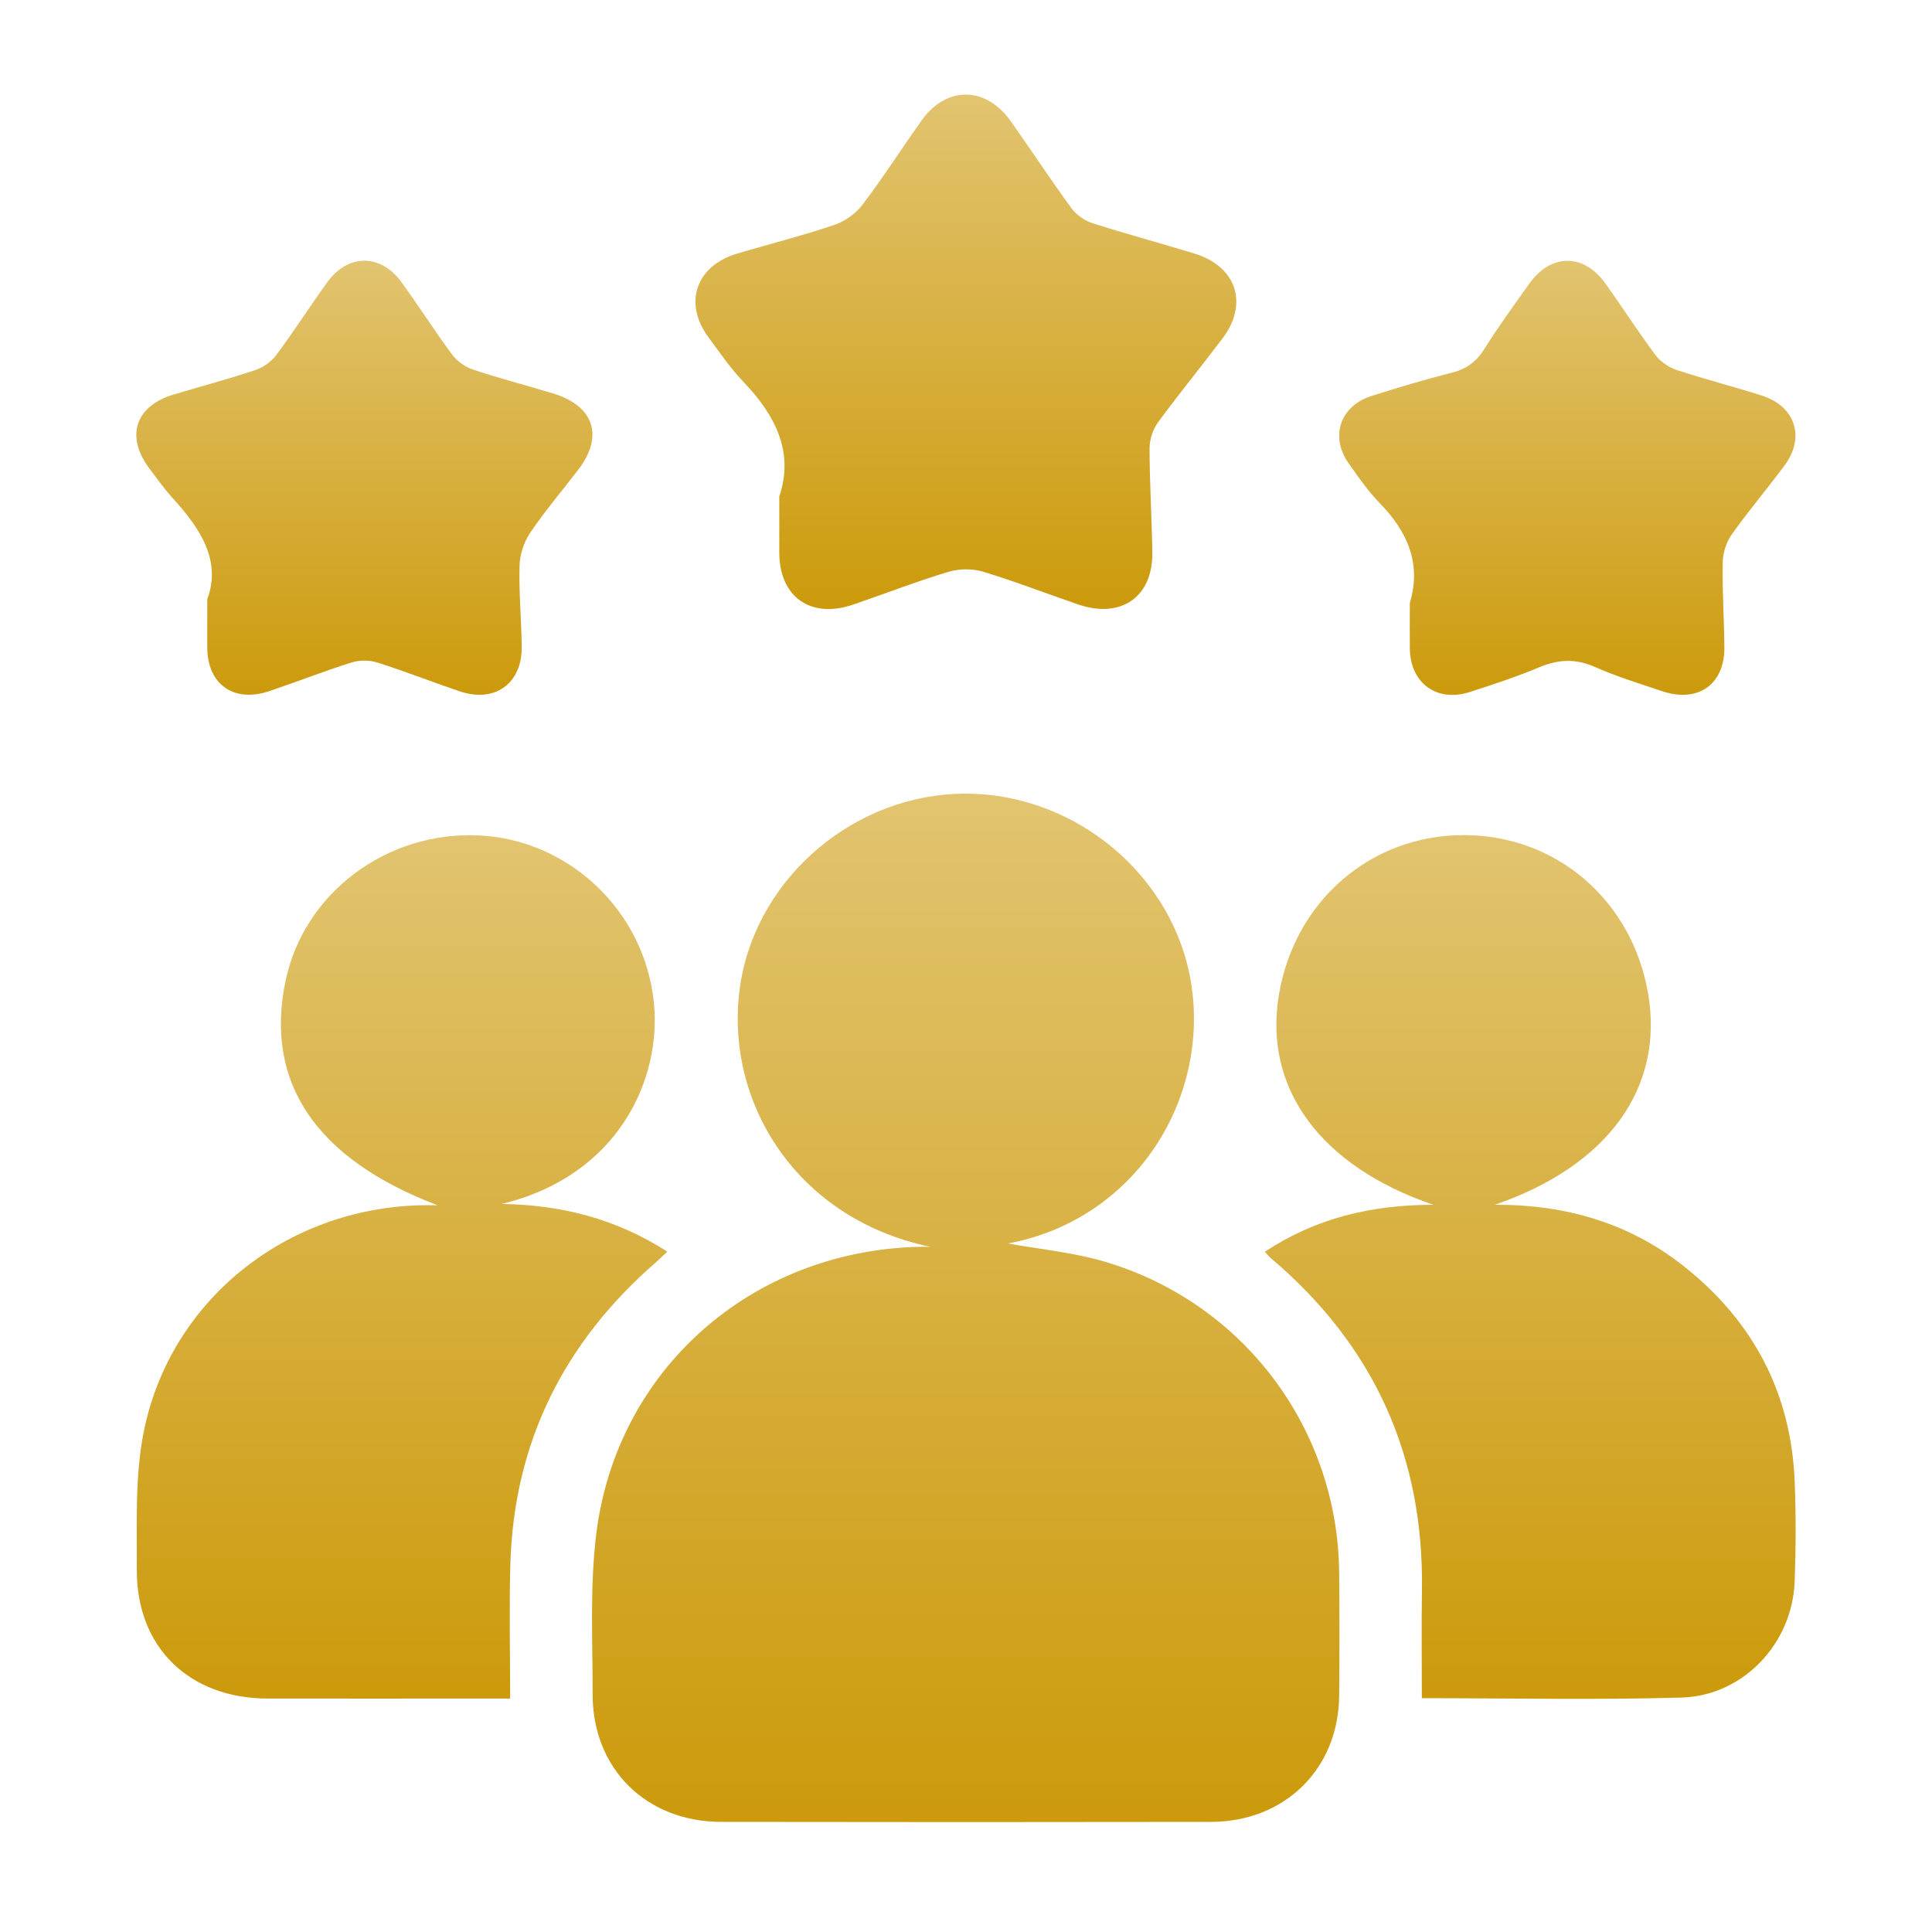
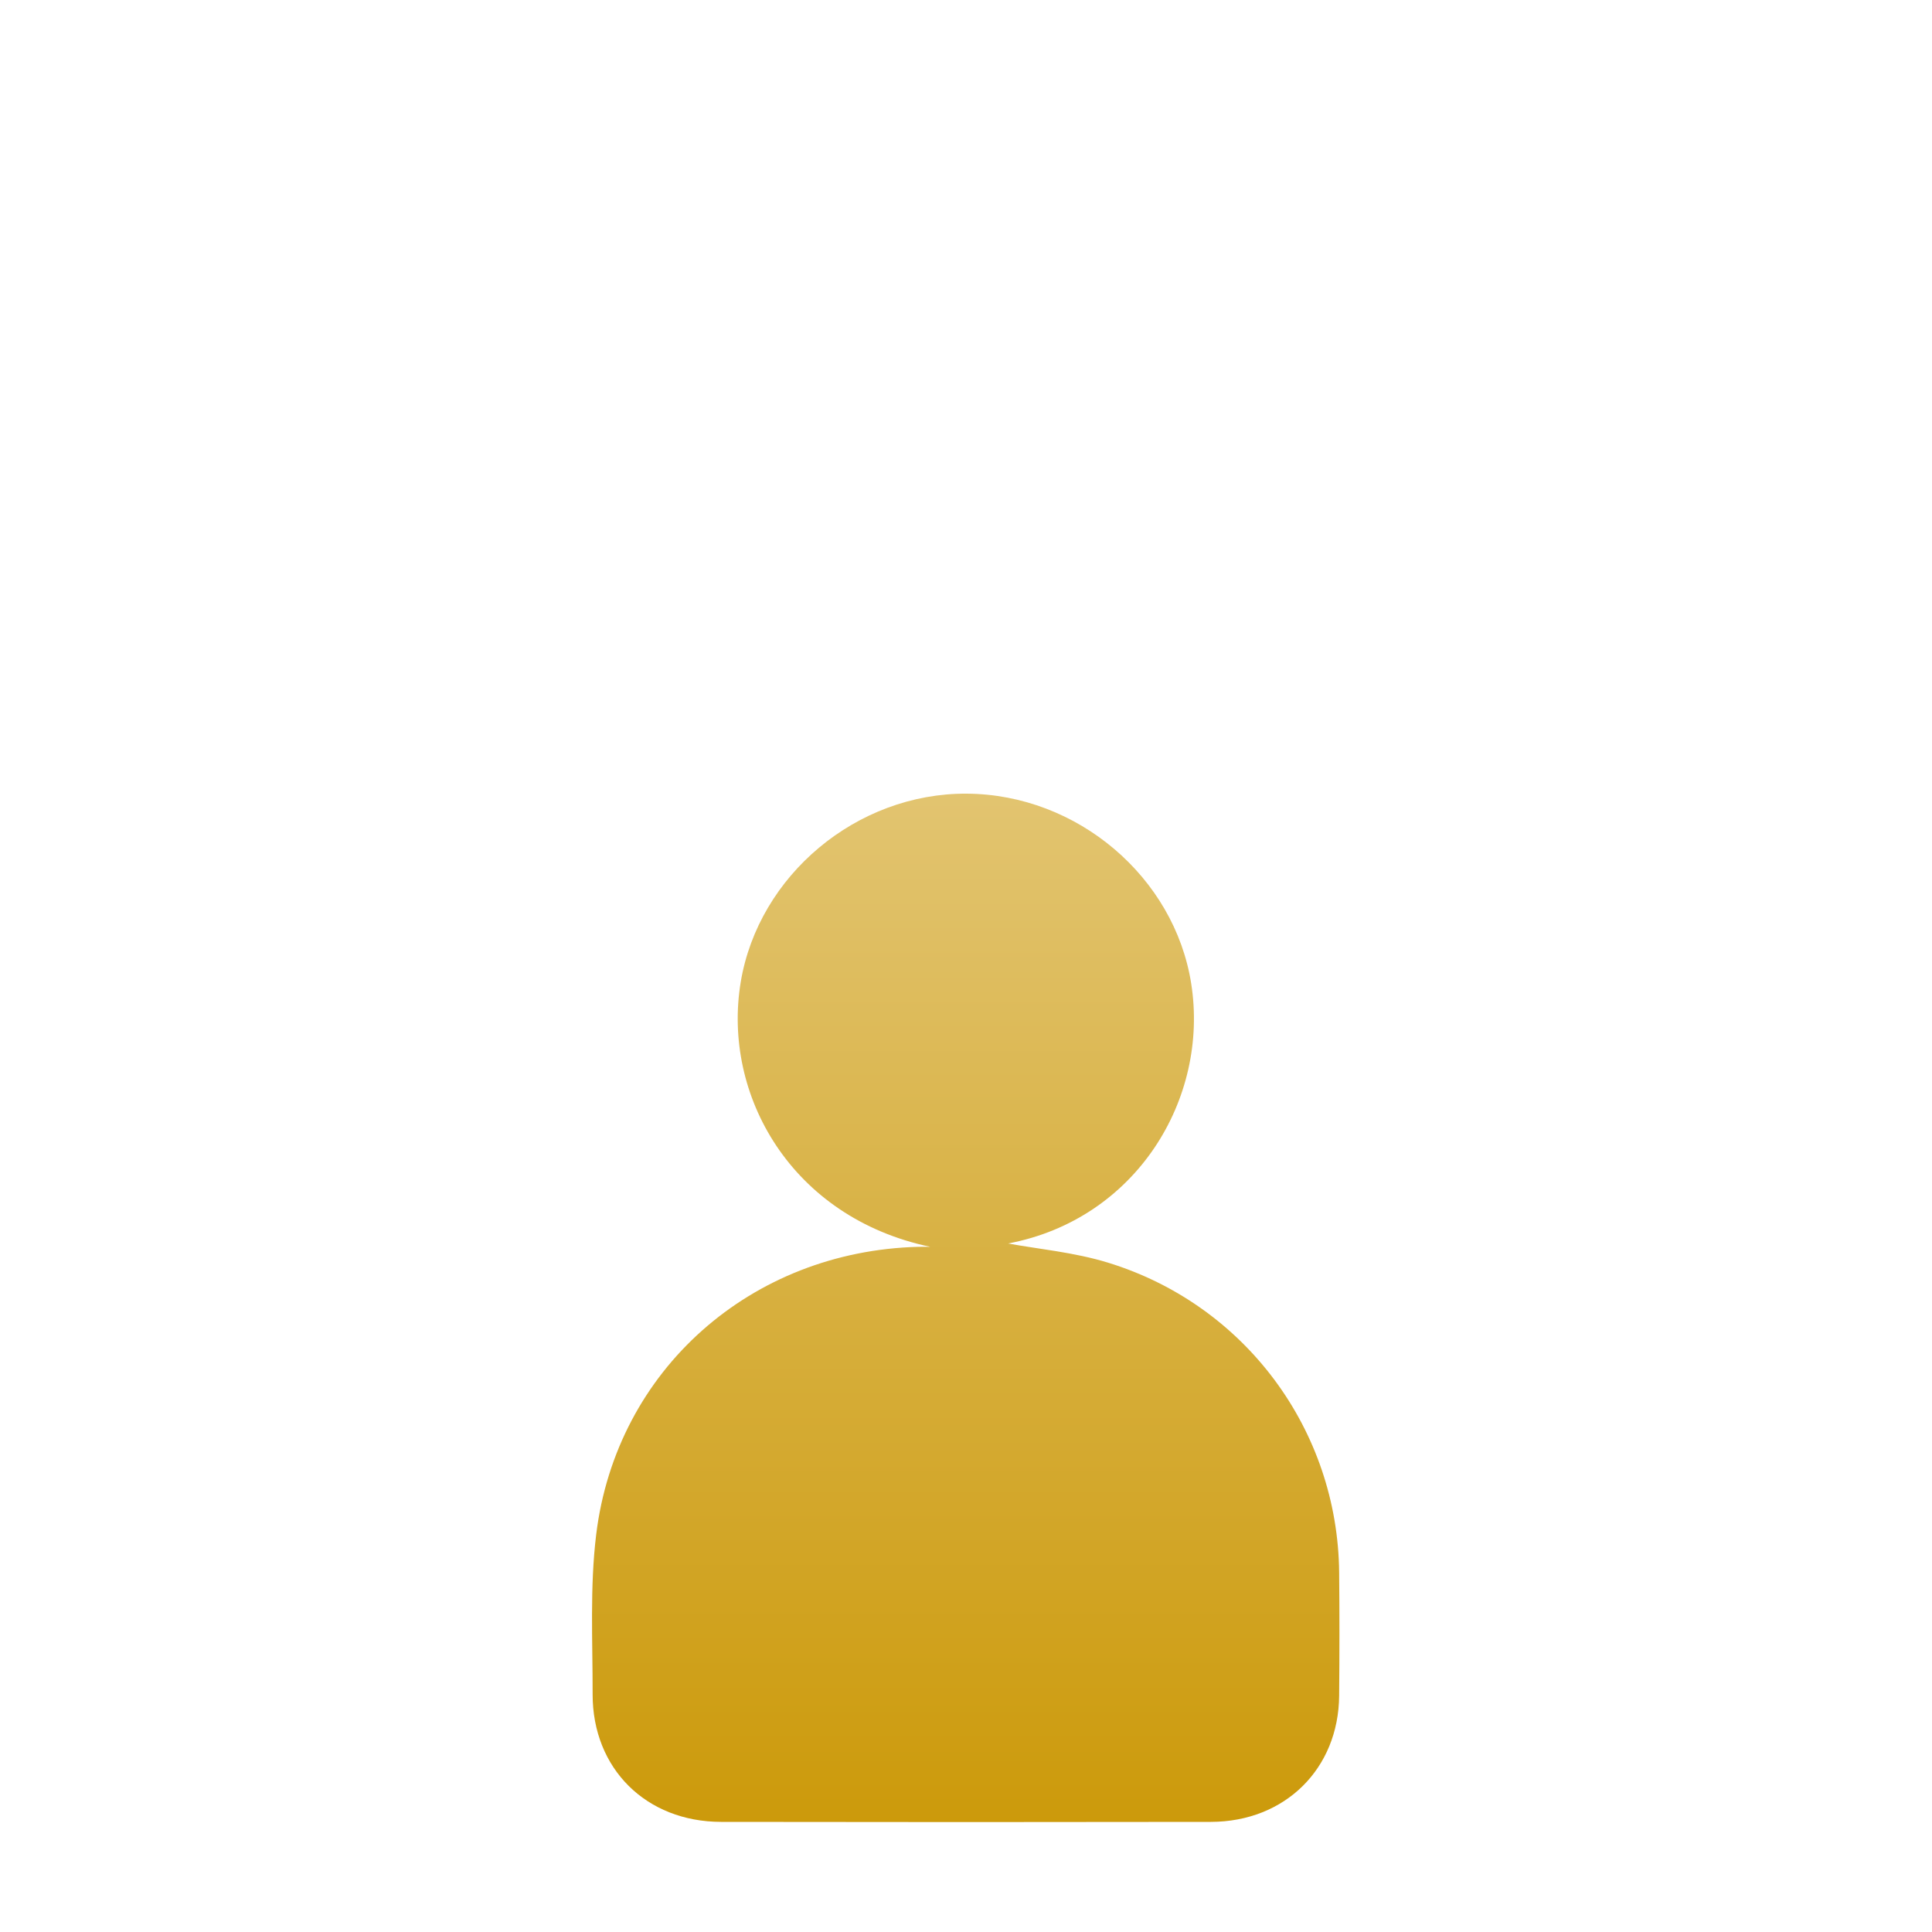
<svg xmlns="http://www.w3.org/2000/svg" width="85" height="85" viewBox="0 0 85 85" fill="none">
  <g clip-path="url(#clip0_561_14488)">
    <path d="M40.919 54.853C34.817 53.566 31.764 48.174 32.589 43.205C33.37 38.517 37.685 34.891 42.528 34.918C47.405 34.945 51.67 38.592 52.408 43.273C53.208 48.351 49.979 53.648 44.352 54.708C45.652 54.95 47.252 55.091 48.752 55.553C54.79 57.41 58.855 62.92 58.917 69.175C58.935 70.983 58.933 72.792 58.917 74.602C58.892 77.816 56.536 80.148 53.279 80.155C46.093 80.167 38.91 80.167 31.725 80.155C28.427 80.151 26.066 77.811 26.073 74.536C26.077 72.192 25.947 69.826 26.23 67.513C27.115 60.264 33.05 55.045 40.405 54.855C40.576 54.851 40.745 54.855 40.917 54.855L40.919 54.853Z" fill="url(#paint0_linear_561_14488)" />
-     <path d="M62.555 74.715C62.555 73.073 62.535 71.524 62.56 69.975C62.651 64.071 60.453 59.197 55.919 55.36C55.836 55.29 55.77 55.204 55.647 55.072C57.877 53.598 60.316 53.009 63.06 53.005C58.078 51.304 55.585 47.87 56.264 43.785C56.952 39.638 60.306 36.737 64.404 36.741C68.479 36.743 71.809 39.611 72.511 43.719C73.217 47.857 70.746 51.297 65.762 53.005C68.925 52.991 71.718 53.825 74.118 55.738C77.15 58.153 78.8 61.301 78.958 65.167C79.018 66.634 79.011 68.106 78.958 69.574C78.862 72.294 76.707 74.606 73.976 74.686C70.216 74.794 66.452 74.713 62.555 74.713V74.715Z" fill="url(#paint1_linear_561_14488)" />
-     <path d="M22.084 52.969C24.678 53.01 27.093 53.61 29.356 55.066C29.155 55.256 29.006 55.408 28.846 55.546C24.806 59.063 22.609 63.464 22.454 68.811C22.397 70.752 22.445 72.695 22.445 74.729H21.256C18.093 74.729 14.93 74.736 11.765 74.729C8.321 74.72 6.001 72.469 6.019 69.06C6.031 67.033 5.93 64.957 6.325 62.988C7.486 57.209 12.574 53.164 18.527 53.026C18.724 53.021 18.923 53.026 19.25 53.026C13.881 50.985 11.625 47.603 12.565 43.146C13.376 39.287 17.012 36.558 21.078 36.755C25.048 36.948 28.353 40.082 28.766 44.095C29.114 47.479 27.215 51.719 22.081 52.967L22.084 52.969Z" fill="url(#paint2_linear_561_14488)" />
-     <path d="M34.287 21.837C34.941 19.91 34.125 18.277 32.706 16.798C32.139 16.207 31.675 15.518 31.183 14.859C30.05 13.342 30.61 11.693 32.445 11.152C33.862 10.733 35.3 10.37 36.698 9.899C37.167 9.741 37.649 9.399 37.946 9.007C38.853 7.811 39.663 6.545 40.529 5.32C41.623 3.771 43.367 3.777 44.469 5.333C45.369 6.606 46.224 7.908 47.143 9.165C47.355 9.455 47.719 9.707 48.064 9.818C49.552 10.296 51.065 10.699 52.559 11.158C54.397 11.725 54.939 13.355 53.794 14.877C52.856 16.123 51.865 17.328 50.946 18.585C50.717 18.895 50.576 19.343 50.576 19.728C50.578 21.253 50.674 22.779 50.697 24.303C50.727 26.258 49.325 27.238 47.44 26.595C46.041 26.117 44.661 25.578 43.246 25.15C42.778 25.01 42.19 25.017 41.722 25.159C40.307 25.587 38.927 26.124 37.528 26.602C35.652 27.241 34.276 26.251 34.285 24.283C34.289 23.52 34.285 22.756 34.285 21.835L34.287 21.837Z" fill="url(#paint3_linear_561_14488)" />
-     <path d="M9.118 26.366C9.755 24.663 8.805 23.236 7.575 21.89C7.214 21.494 6.905 21.048 6.579 20.62C5.511 19.211 5.946 17.864 7.635 17.359C8.832 17.001 10.043 16.679 11.23 16.283C11.575 16.167 11.936 15.916 12.151 15.624C12.928 14.58 13.632 13.481 14.393 12.424C15.298 11.162 16.742 11.151 17.654 12.403C18.42 13.456 19.119 14.557 19.894 15.603C20.109 15.891 20.465 16.145 20.808 16.26C21.967 16.645 23.151 16.953 24.321 17.307C26.135 17.852 26.576 19.184 25.441 20.665C24.734 21.587 23.978 22.475 23.329 23.435C23.052 23.843 22.872 24.391 22.858 24.882C22.826 26.067 22.938 27.254 22.954 28.438C22.977 30.071 21.779 30.938 20.227 30.415C19.016 30.008 17.825 29.537 16.607 29.149C16.262 29.041 15.823 29.034 15.478 29.142C14.26 29.527 13.067 29.994 11.856 30.404C10.279 30.938 9.118 30.107 9.118 28.468C9.118 27.847 9.118 27.224 9.118 26.363V26.366Z" fill="url(#paint4_linear_561_14488)" />
-     <path d="M62.027 26.523C62.545 24.813 61.931 23.393 60.701 22.134C60.189 21.608 59.766 20.994 59.341 20.394C58.502 19.217 58.957 17.858 60.342 17.421C61.508 17.051 62.68 16.698 63.864 16.401C64.518 16.238 64.957 15.91 65.311 15.344C65.928 14.363 66.609 13.421 67.285 12.476C68.245 11.136 69.685 11.14 70.647 12.492C71.385 13.53 72.076 14.603 72.837 15.625C73.052 15.912 73.415 16.159 73.76 16.275C75.001 16.684 76.27 17.008 77.515 17.405C78.994 17.876 79.433 19.246 78.507 20.487C77.746 21.509 76.919 22.485 76.183 23.522C75.945 23.859 75.799 24.333 75.792 24.747C75.769 25.988 75.854 27.232 75.865 28.475C75.881 30.113 74.706 30.939 73.127 30.409C72.131 30.074 71.12 29.764 70.16 29.34C69.315 28.966 68.558 29.007 67.724 29.356C66.73 29.773 65.699 30.11 64.673 30.443C63.21 30.916 62.043 30.058 62.027 28.525C62.02 27.875 62.027 27.227 62.027 26.525V26.523Z" fill="url(#paint5_linear_561_14488)" />
  </g>
  <defs>
    <linearGradient id="paint0_linear_561_14488" x1="42.489" y1="34.918" x2="42.489" y2="80.164" gradientUnits="userSpaceOnUse">
      <stop stop-color="#E2C470" />
      <stop offset="1" stop-color="#CC9A0B" />
    </linearGradient>
    <linearGradient id="paint1_linear_561_14488" x1="67.323" y1="36.741" x2="67.323" y2="74.742" gradientUnits="userSpaceOnUse">
      <stop stop-color="#E2C470" />
      <stop offset="1" stop-color="#CC9A0B" />
    </linearGradient>
    <linearGradient id="paint2_linear_561_14488" x1="17.686" y1="36.745" x2="17.686" y2="74.732" gradientUnits="userSpaceOnUse">
      <stop stop-color="#E2C470" />
      <stop offset="1" stop-color="#CC9A0B" />
    </linearGradient>
    <linearGradient id="paint3_linear_561_14488" x1="42.495" y1="4.162" x2="42.495" y2="26.795" gradientUnits="userSpaceOnUse">
      <stop stop-color="#E2C470" />
      <stop offset="1" stop-color="#CC9A0B" />
    </linearGradient>
    <linearGradient id="paint4_linear_561_14488" x1="16.031" y1="11.471" x2="16.031" y2="30.567" gradientUnits="userSpaceOnUse">
      <stop stop-color="#E2C470" />
      <stop offset="1" stop-color="#CC9A0B" />
    </linearGradient>
    <linearGradient id="paint5_linear_561_14488" x1="68.956" y1="11.475" x2="68.956" y2="30.573" gradientUnits="userSpaceOnUse">
      <stop stop-color="#E2C470" />
      <stop offset="1" stop-color="#CC9A0B" />
    </linearGradient>
    <clipPath id="clip0_561_14488">
      <rect width="73" height="76" fill="white" transform="translate(6 4.162)" />
    </clipPath>
  </defs>
</svg>